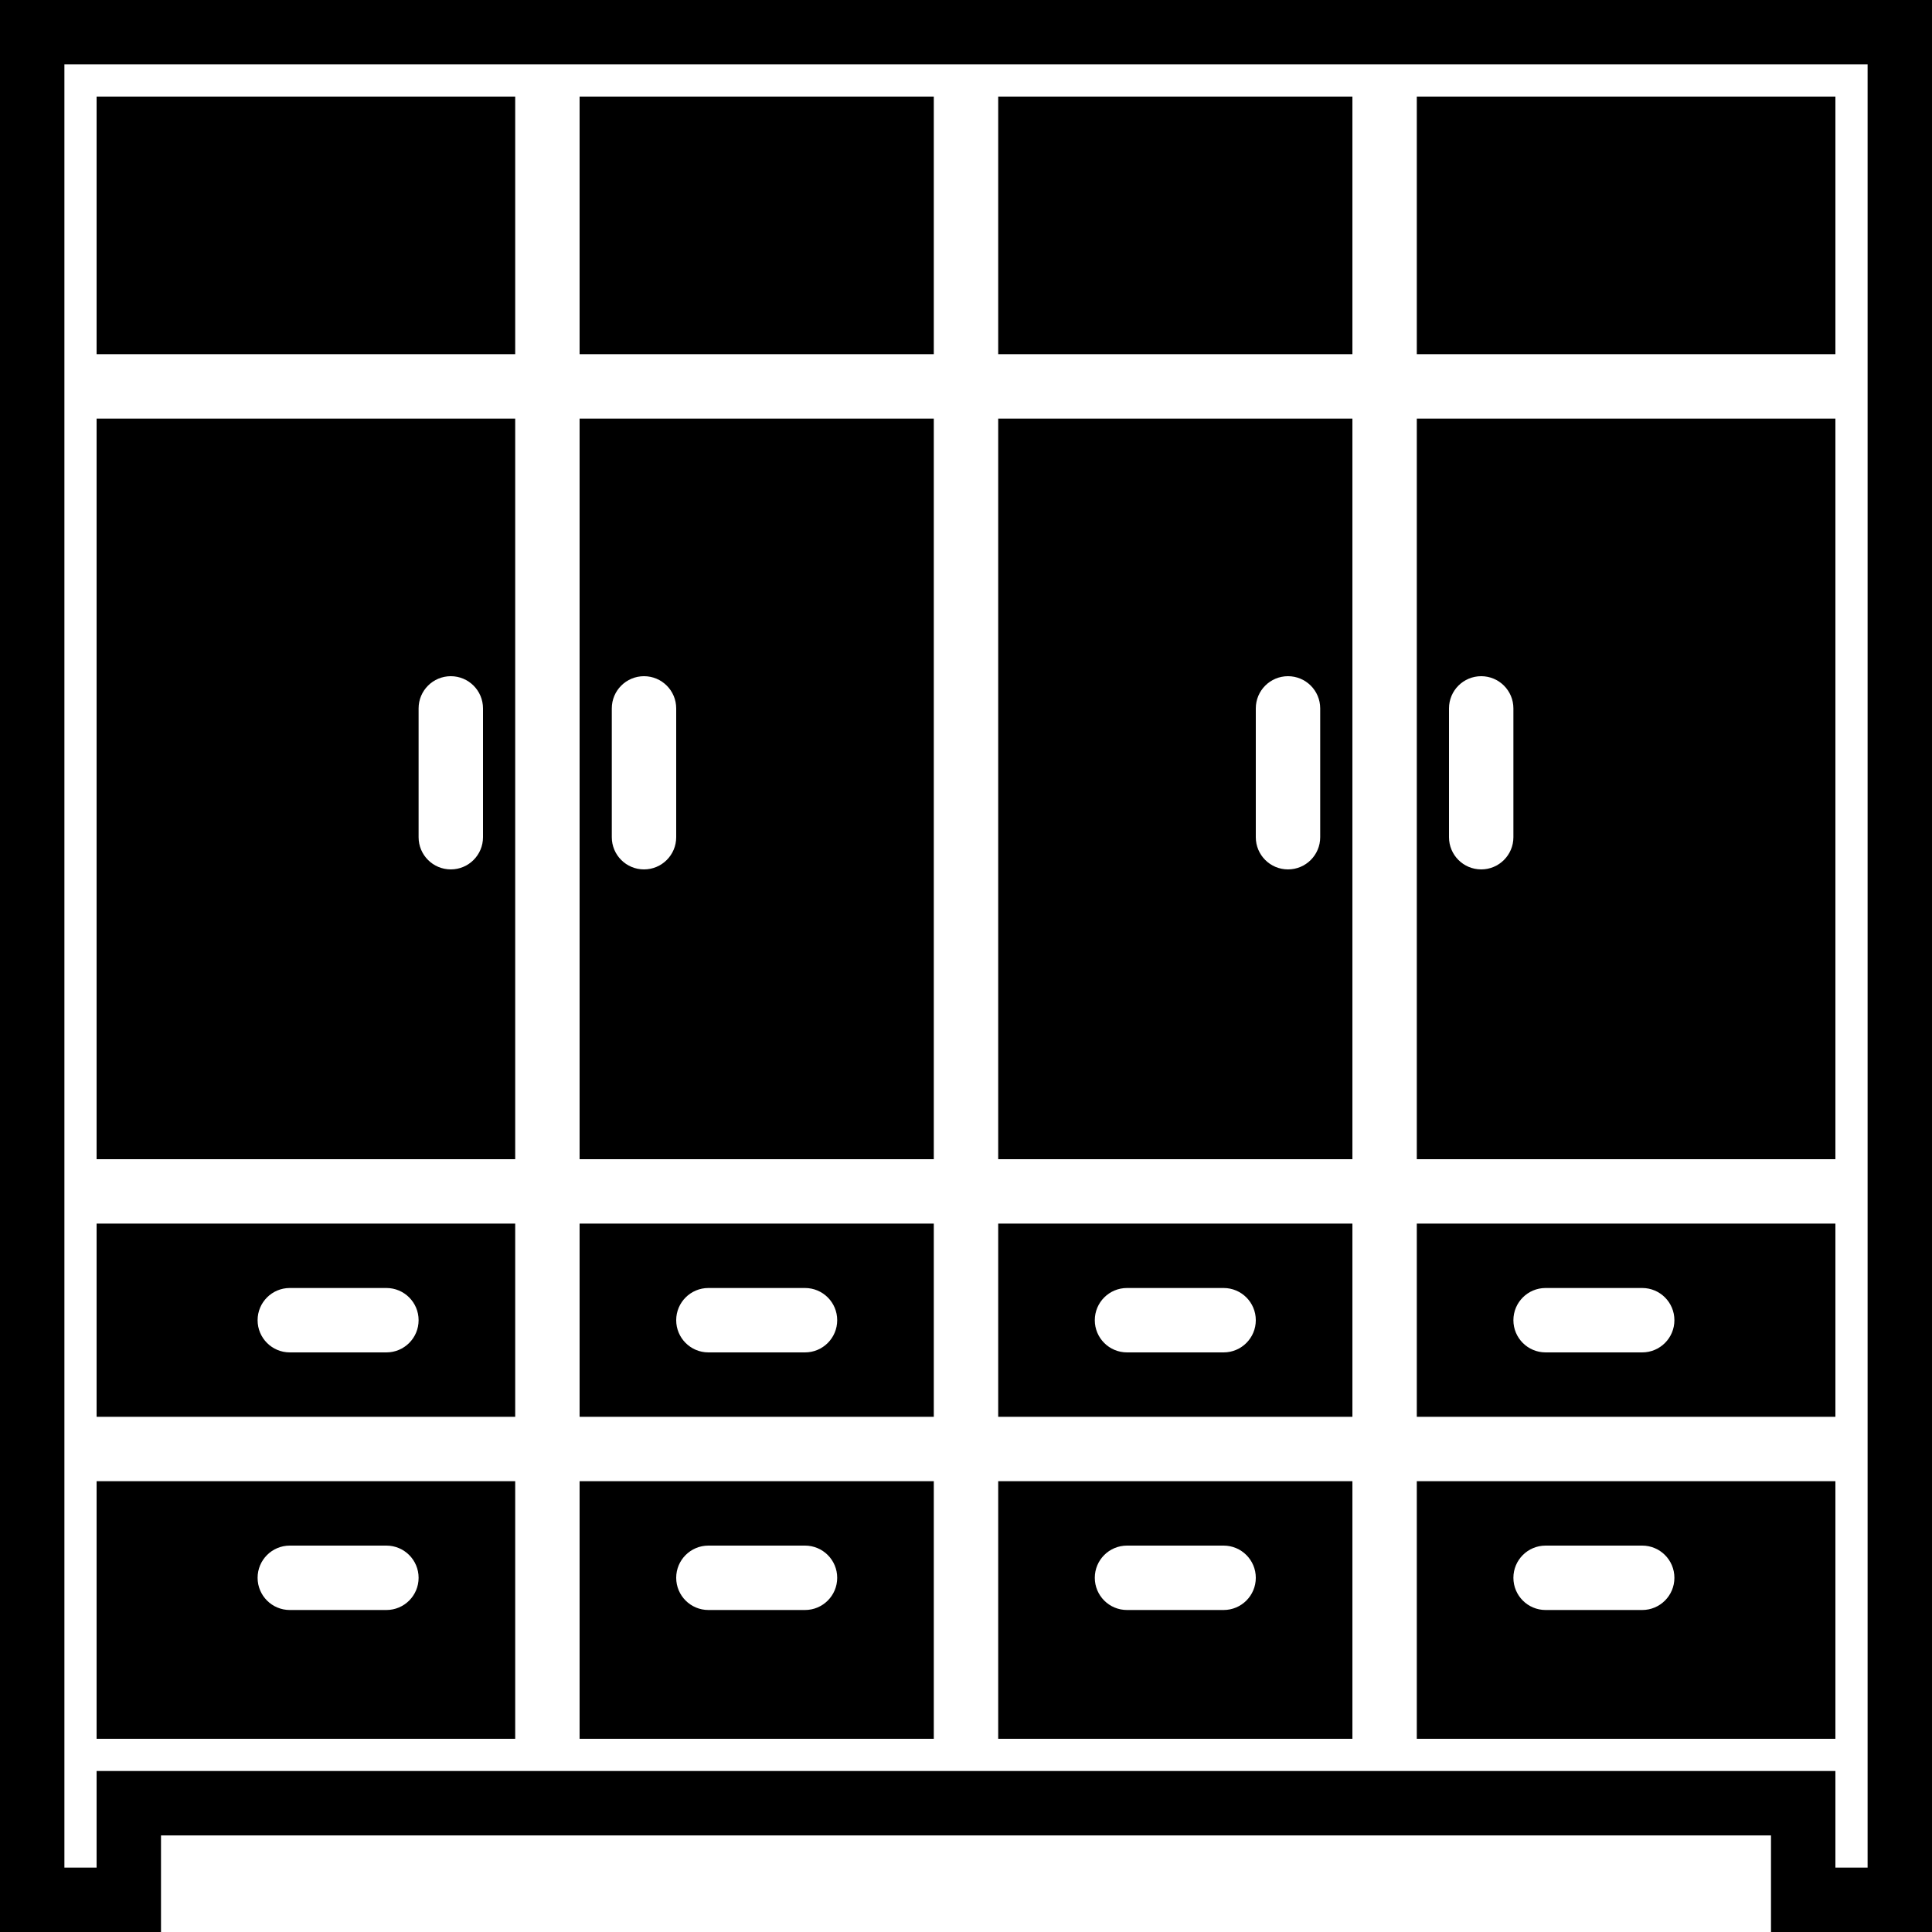
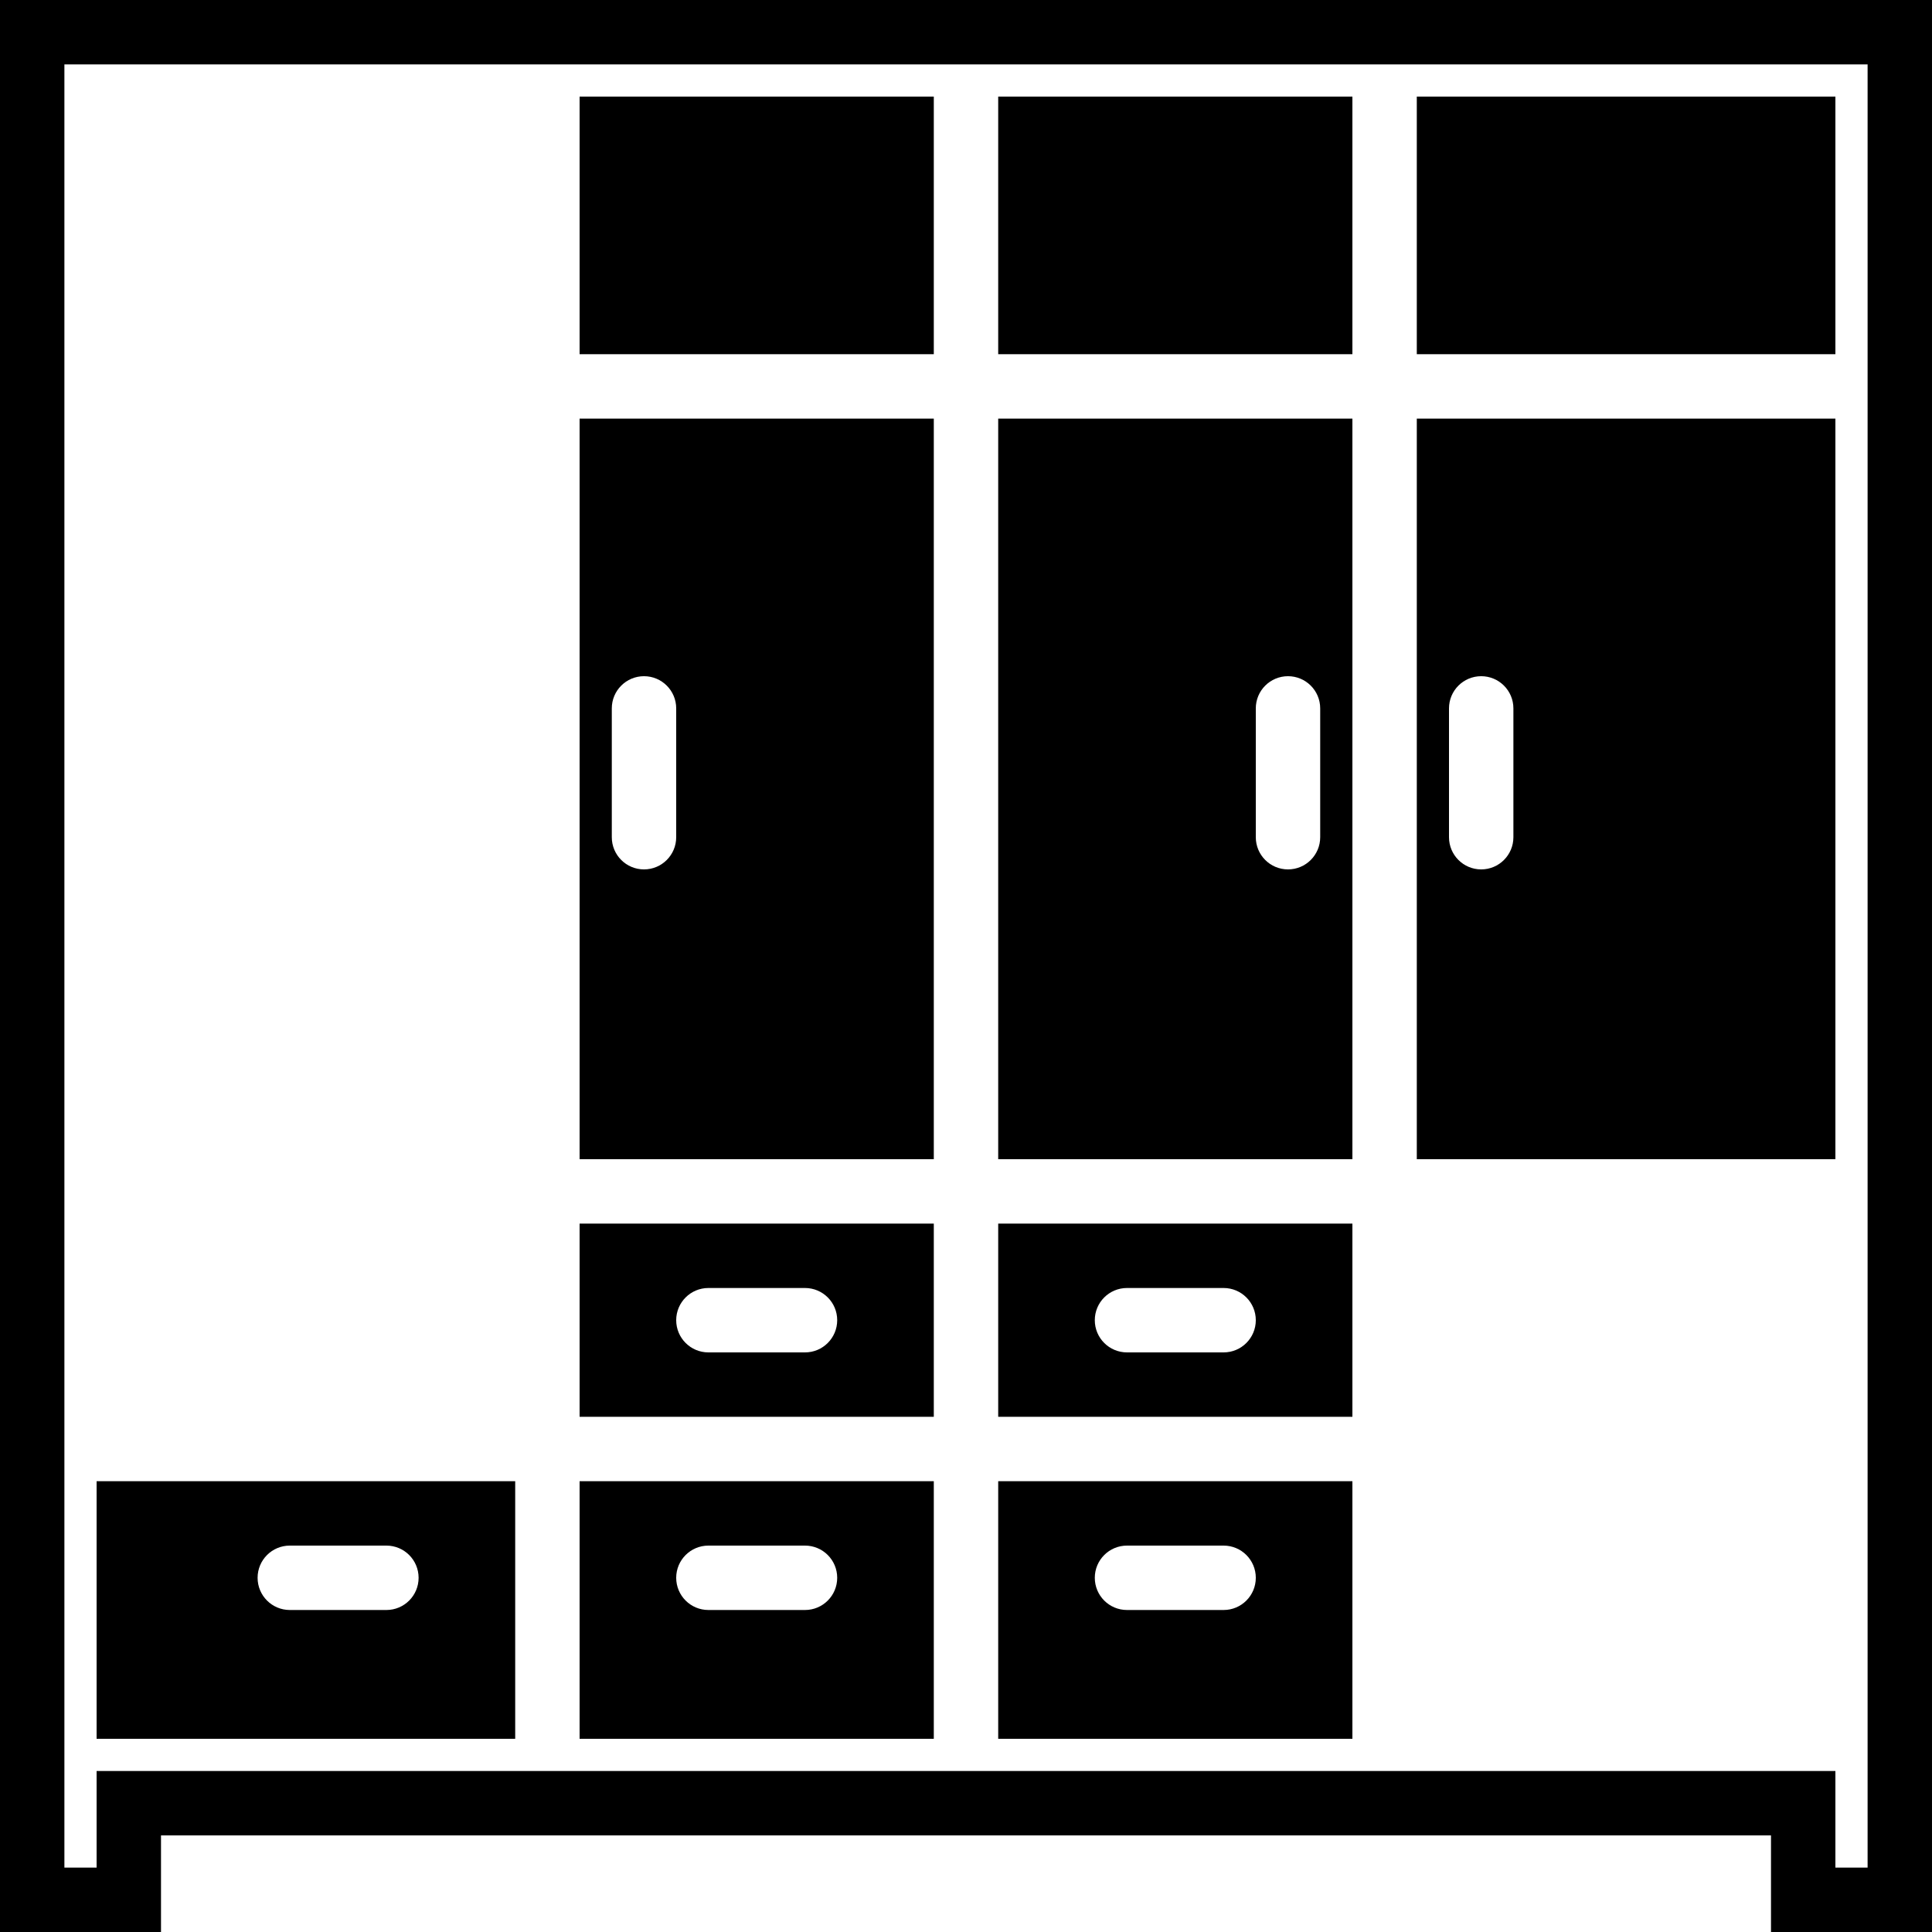
<svg xmlns="http://www.w3.org/2000/svg" version="1.1" id="Capa_1" x="0px" y="0px" viewBox="0 0 60 60" style="enable-background:new 0 0 60 60;" xml:space="preserve">
  <g>
    <path d="M0,0v60h5v-3h50v3h5V0H0z M58,58h-1v-3H3v3H2V2h56V58z" />
-     <rect x="3" y="3" width="13" height="8" />
    <rect x="44" y="3" width="13" height="8" />
    <rect x="18" y="3" width="11" height="8" />
    <rect x="31" y="3" width="11" height="8" />
-     <path d="M57,38H44v6h13V38z M51,42h-3c-0.552,0-1-0.447-1-1s0.448-1,1-1h3c0.552,0,1,0.447,1,1S51.552,42,51,42z" />
    <path d="M29,38H18v6h11V38z M25,42h-3c-0.552,0-1-0.447-1-1s0.448-1,1-1h3c0.552,0,1,0.447,1,1S25.552,42,25,42z" />
-     <path d="M16,38H3v6h13V38z M12,42H9c-0.552,0-1-0.447-1-1s0.448-1,1-1h3c0.552,0,1,0.447,1,1S12.552,42,12,42z" />
    <path d="M42,38H31v6h11V38z M38,42h-3c-0.552,0-1-0.447-1-1s0.448-1,1-1h3c0.552,0,1,0.447,1,1S38.552,42,38,42z" />
-     <path d="M16,13H3v23h13V13z M15,26c0,0.553-0.448,1-1,1s-1-0.447-1-1v-4c0-0.553,0.448-1,1-1s1,0.447,1,1V26z" />
    <path d="M57,13H44v23h13V13z M47,26c0,0.553-0.448,1-1,1s-1-0.447-1-1v-4c0-0.553,0.448-1,1-1s1,0.447,1,1V26z" />
-     <path d="M57,46H44v8h13V46z M51,50h-3c-0.552,0-1-0.447-1-1s0.448-1,1-1h3c0.552,0,1,0.447,1,1S51.552,50,51,50z" />
    <path d="M42,46H31v8h11V46z M38,50h-3c-0.552,0-1-0.447-1-1s0.448-1,1-1h3c0.552,0,1,0.447,1,1S38.552,50,38,50z" />
    <path d="M29,46H18v8h11V46z M25,50h-3c-0.552,0-1-0.447-1-1s0.448-1,1-1h3c0.552,0,1,0.447,1,1S25.552,50,25,50z" />
    <path d="M29,13H18v23h11V13z M21,26c0,0.553-0.448,1-1,1s-1-0.447-1-1v-4c0-0.553,0.448-1,1-1s1,0.447,1,1V26z" />
    <path d="M42,13H31v23h11V13z M41,26c0,0.553-0.448,1-1,1s-1-0.447-1-1v-4c0-0.553,0.448-1,1-1s1,0.447,1,1V26z" />
    <path d="M16,46H3v8h13V46z M12,50H9c-0.552,0-1-0.447-1-1s0.448-1,1-1h3c0.552,0,1,0.447,1,1S12.552,50,12,50z" />
  </g>
  <g>
</g>
  <g>
</g>
  <g>
</g>
  <g>
</g>
  <g>
</g>
  <g>
</g>
  <g>
</g>
  <g>
</g>
  <g>
</g>
  <g>
</g>
  <g>
</g>
  <g>
</g>
  <g>
</g>
  <g>
</g>
  <g>
</g>
</svg>